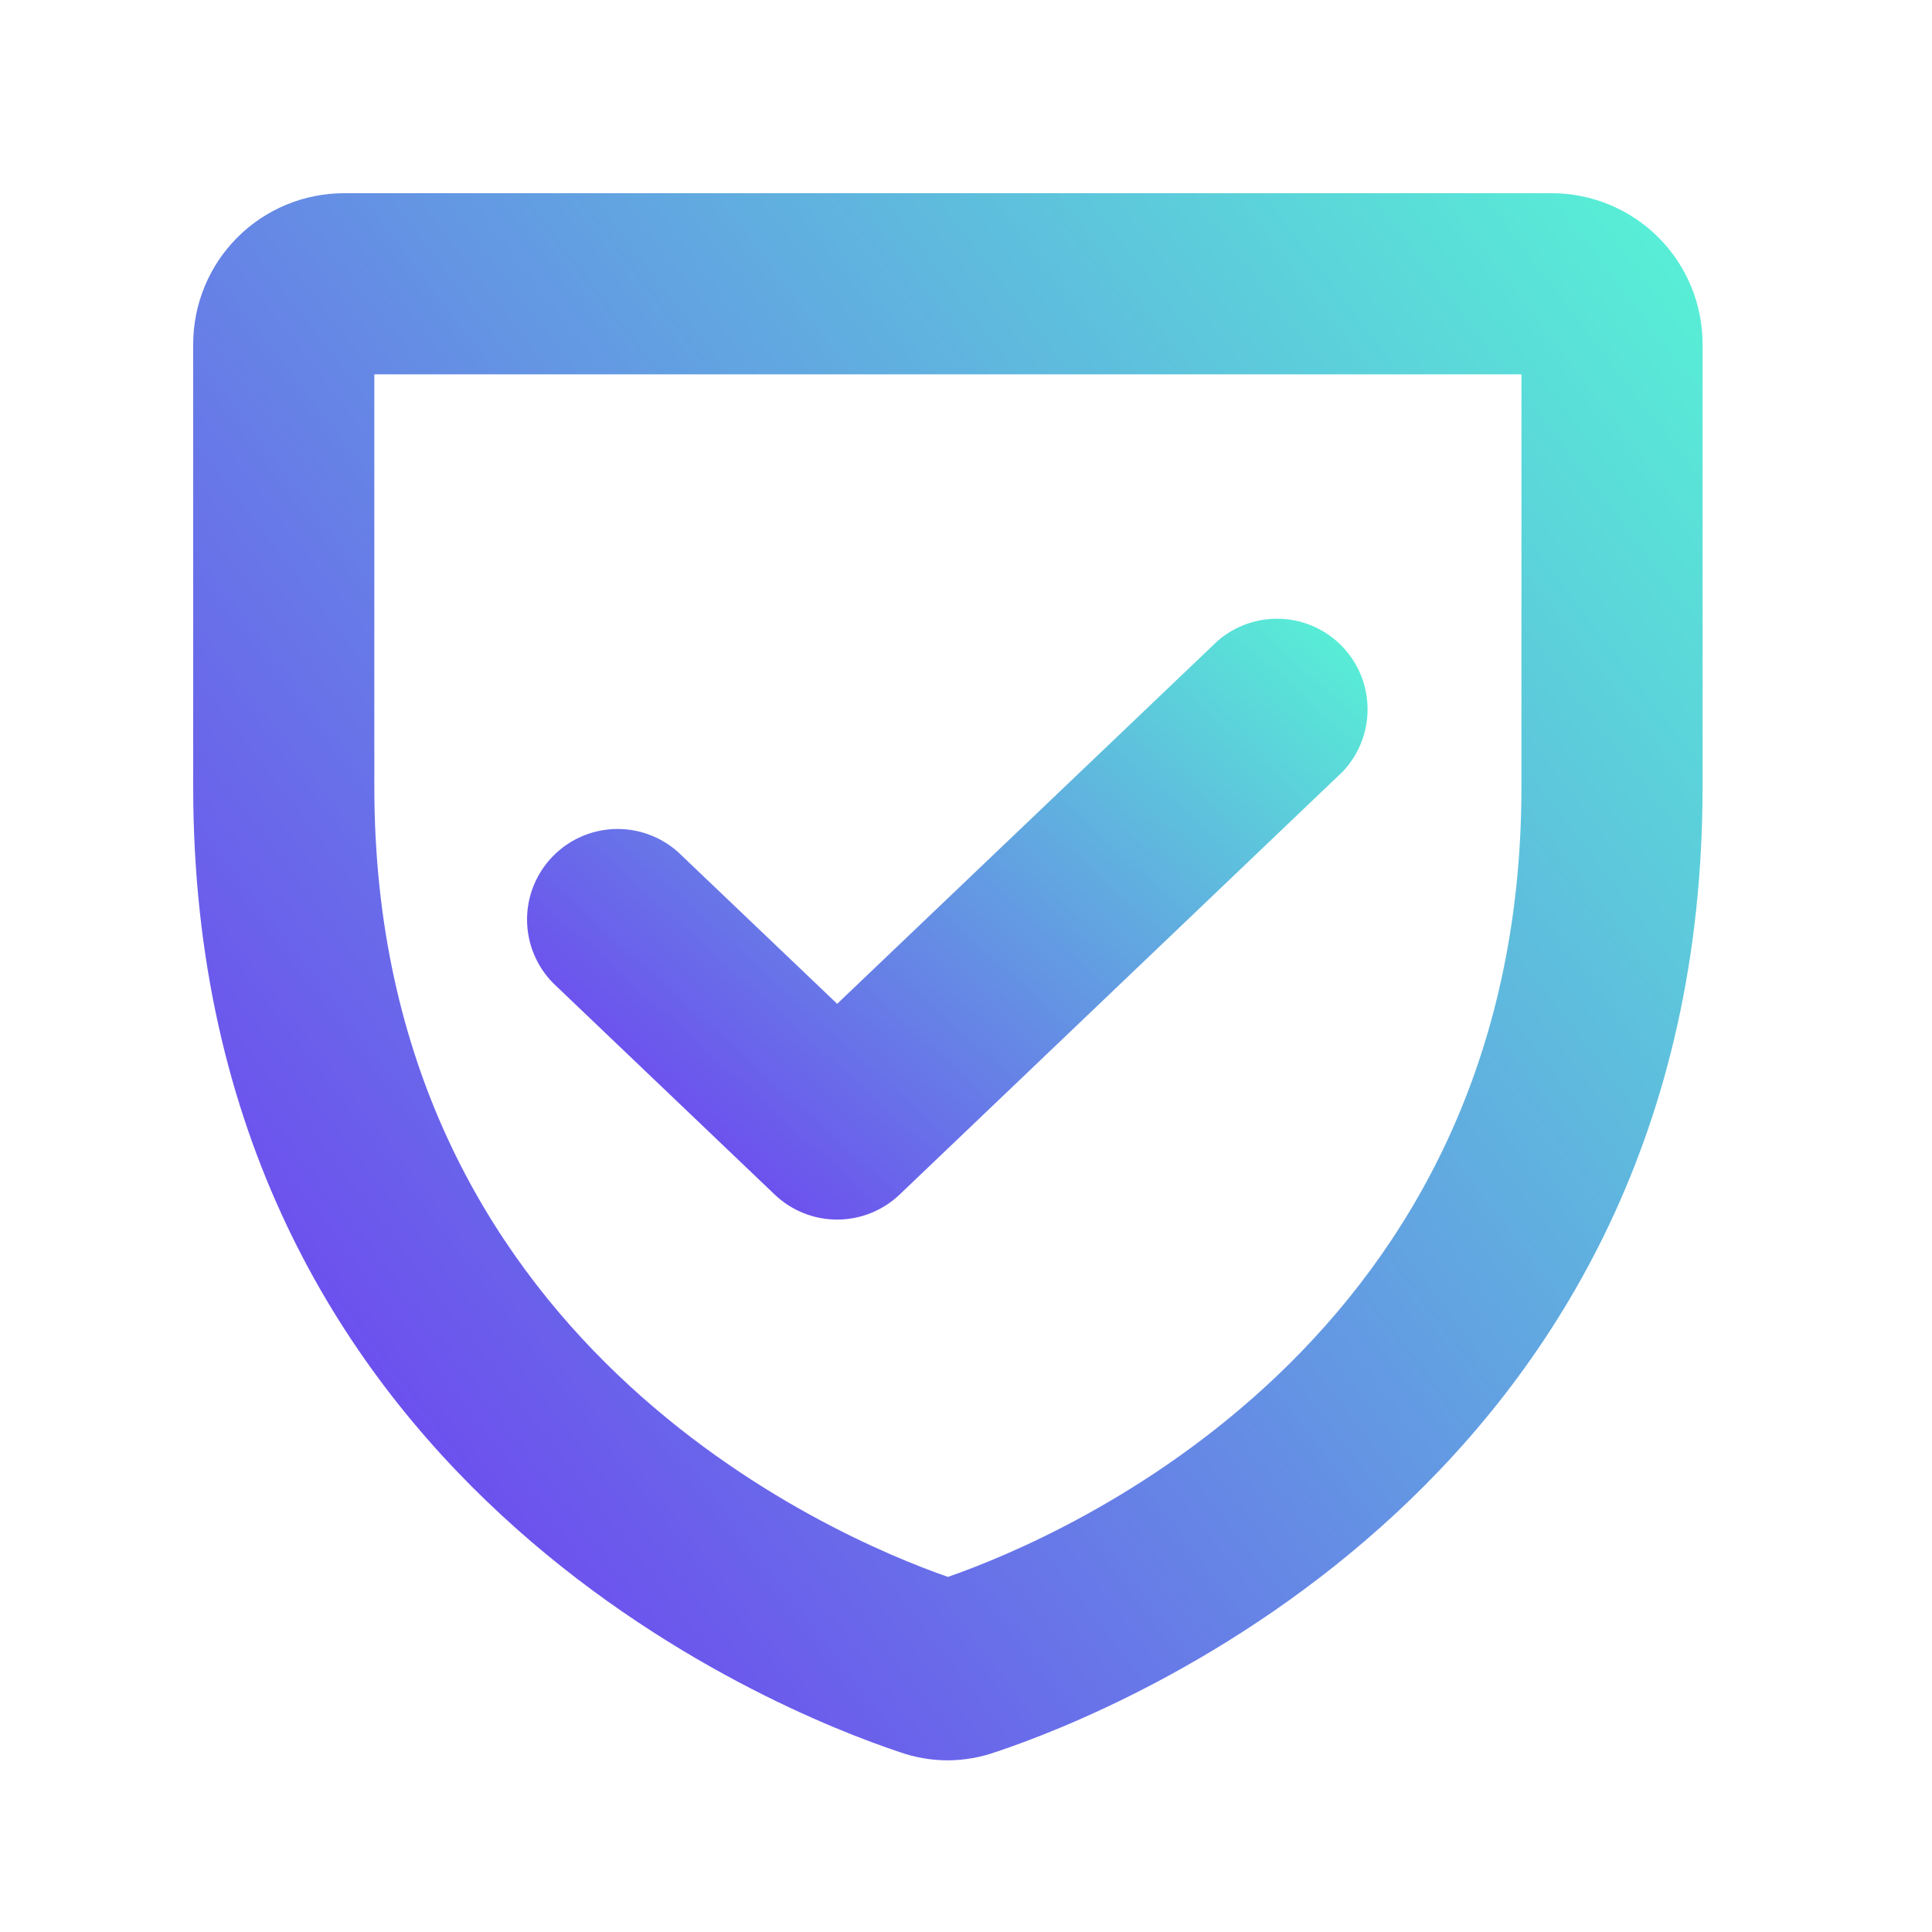
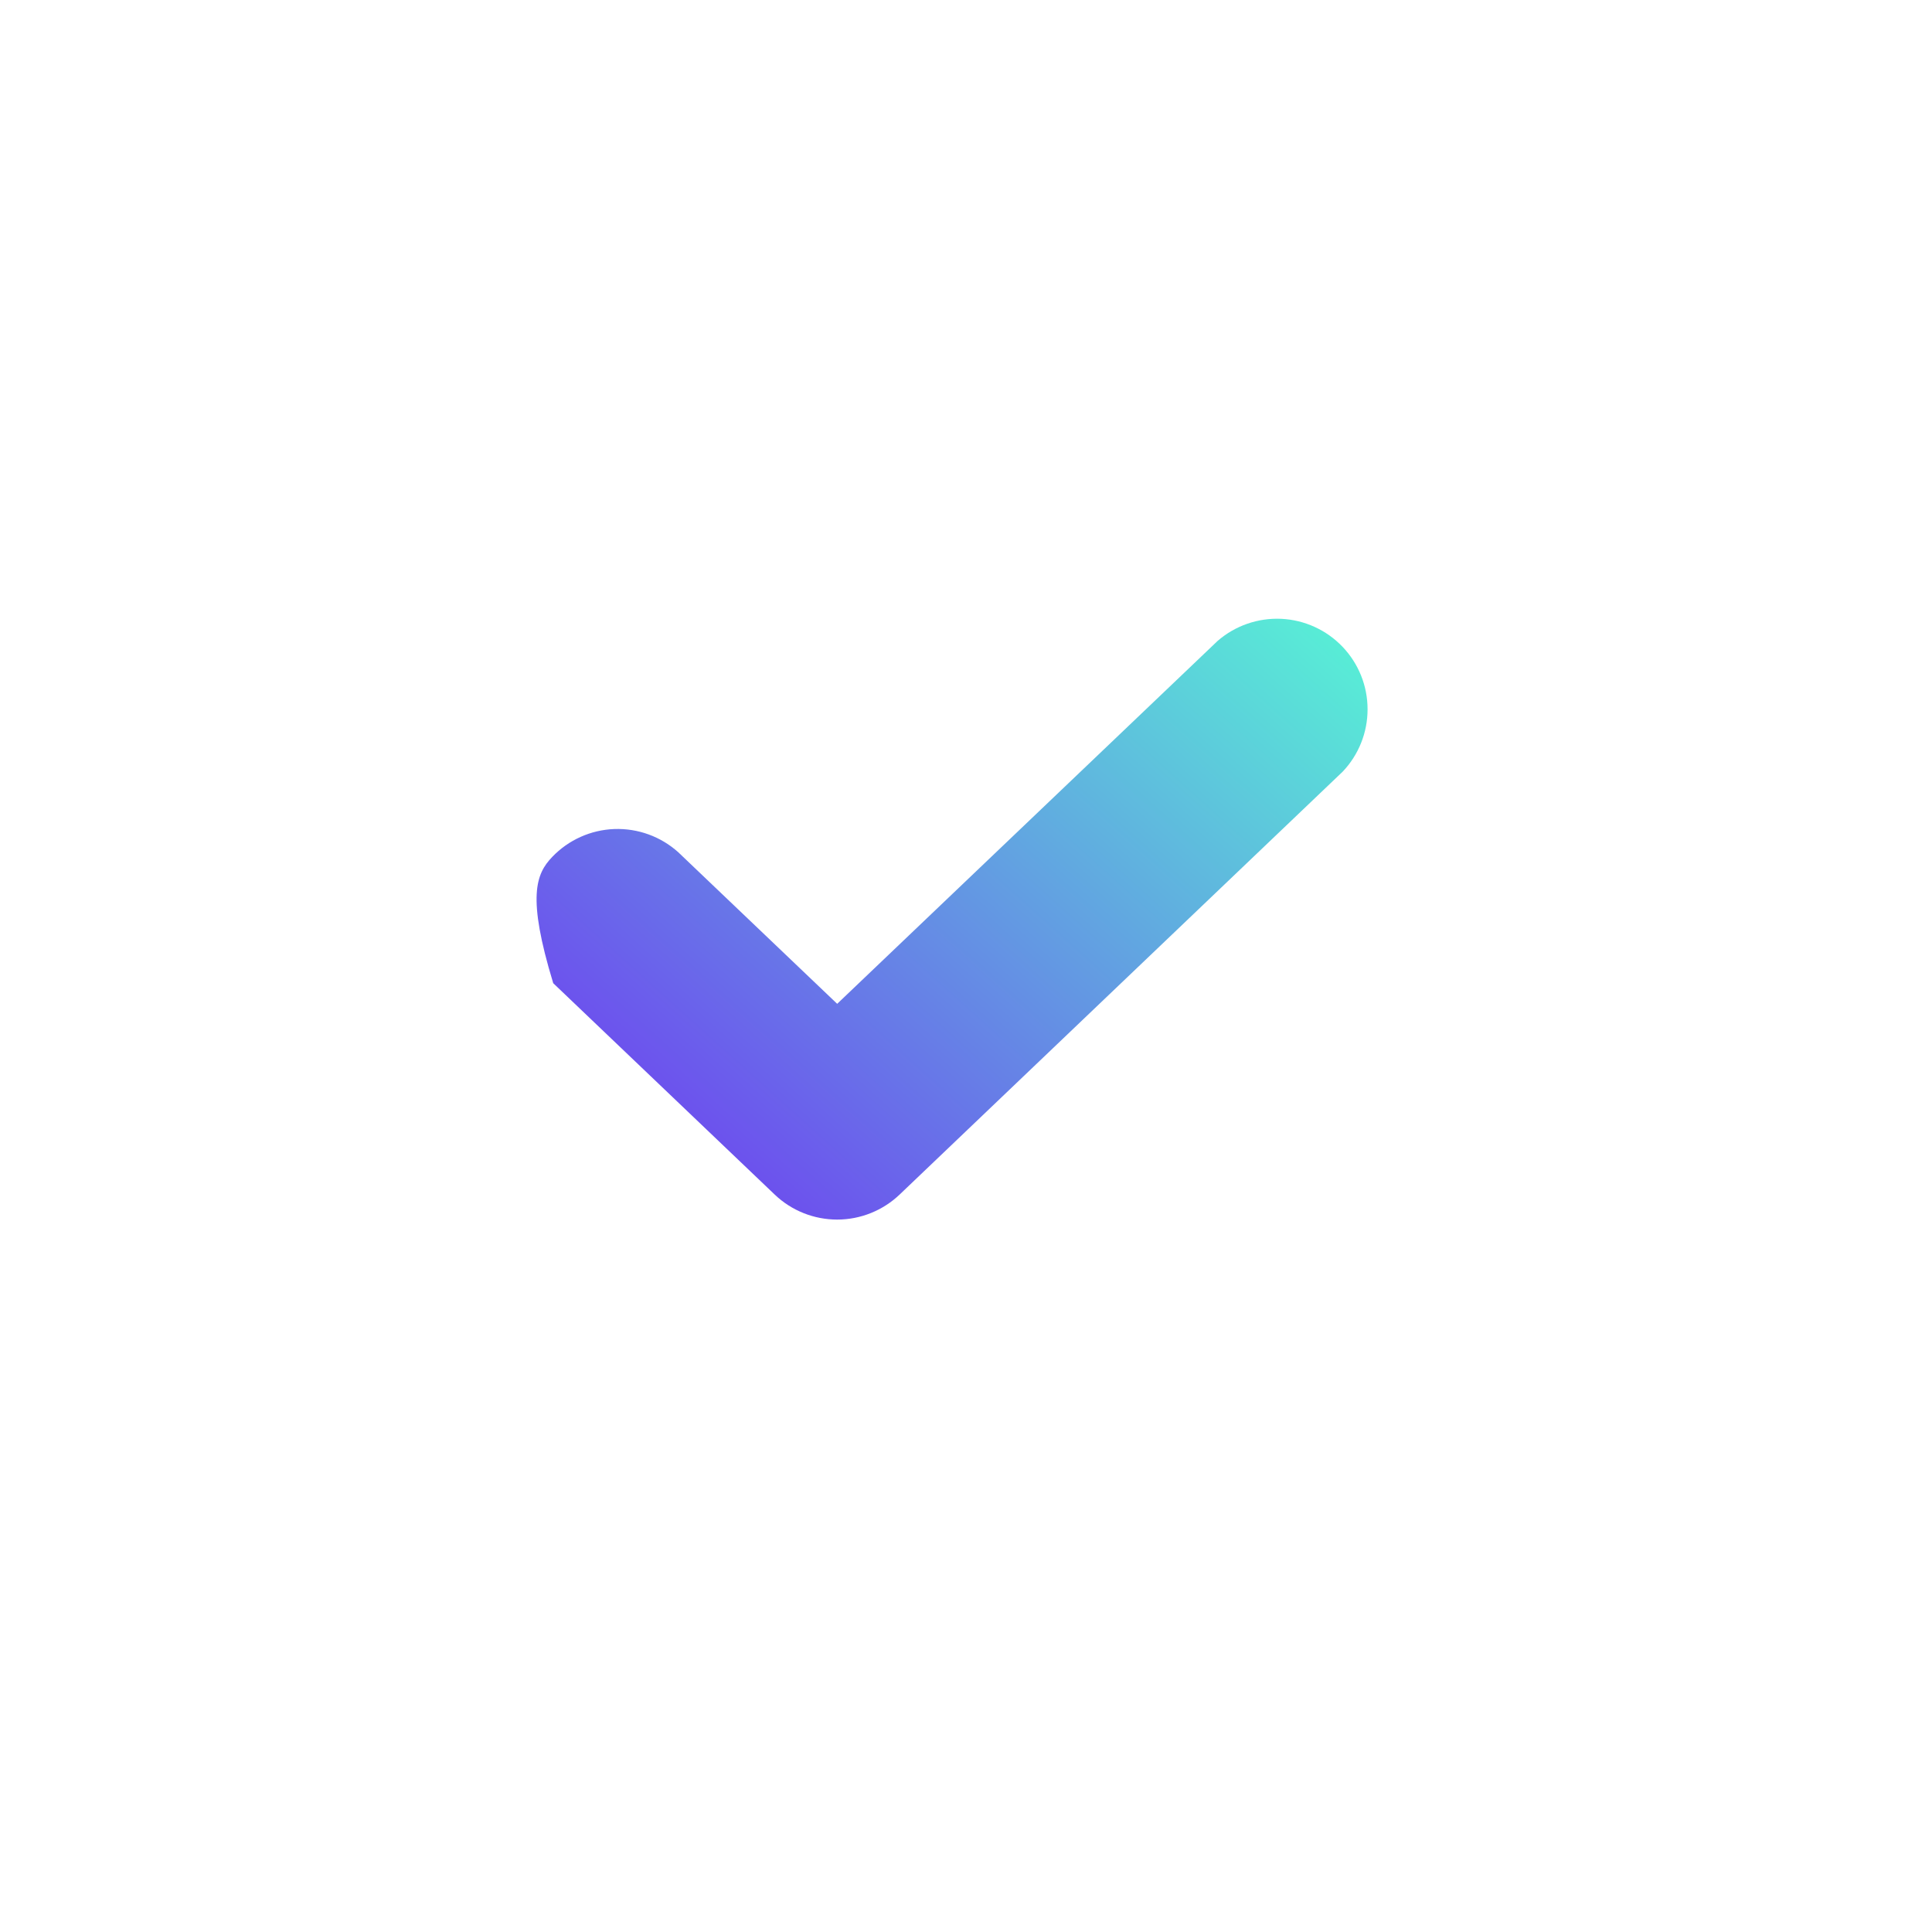
<svg xmlns="http://www.w3.org/2000/svg" width="40" height="40" viewBox="0 0 40 40" fill="none">
-   <path d="M19.625 36.446C19.283 36.446 18.943 36.387 18.621 36.273C16.121 35.44 4 30.667 4 16.292V7.125C4 6.296 4.329 5.501 4.915 4.915C5.501 4.329 6.296 4 7.125 4H32.125C32.954 4 33.749 4.329 34.335 4.915C34.921 5.501 35.25 6.296 35.25 7.125V16.292C35.25 30.652 23.129 35.435 20.629 36.269C20.307 36.384 19.967 36.444 19.625 36.446V36.446ZM7.75 7.75V16.292C7.75 27.771 17.223 31.81 19.625 32.648C22.027 31.815 31.5 27.771 31.5 16.292V7.75H7.75Z" fill="url(#paint0_linear_6_1681)" />
-   <path d="M17.333 25.25C16.851 25.25 16.387 25.065 16.038 24.731L11.454 20.356C11.111 20.009 10.916 19.542 10.912 19.053C10.908 18.565 11.095 18.094 11.433 17.742C11.77 17.389 12.232 17.182 12.72 17.164C13.208 17.147 13.684 17.32 14.046 17.648L17.333 20.783L25.21 13.269C25.574 12.953 26.046 12.79 26.527 12.812C27.008 12.835 27.462 13.041 27.795 13.39C28.128 13.738 28.314 14.201 28.314 14.683C28.315 15.165 28.13 15.628 27.798 15.977L18.631 24.727C18.282 25.062 17.817 25.25 17.333 25.25Z" fill="url(#paint1_linear_6_1681)" />
+   <path d="M17.333 25.25C16.851 25.25 16.387 25.065 16.038 24.731L11.454 20.356C10.908 18.565 11.095 18.094 11.433 17.742C11.77 17.389 12.232 17.182 12.72 17.164C13.208 17.147 13.684 17.32 14.046 17.648L17.333 20.783L25.21 13.269C25.574 12.953 26.046 12.79 26.527 12.812C27.008 12.835 27.462 13.041 27.795 13.39C28.128 13.738 28.314 14.201 28.314 14.683C28.315 15.165 28.13 15.628 27.798 15.977L18.631 24.727C18.282 25.062 17.817 25.25 17.333 25.25Z" fill="url(#paint1_linear_6_1681)" />
  <defs>
    <linearGradient id="paint0_linear_6_1681" x1="35.25" y1="6.458" x2="-0.105" y2="33.546" gradientUnits="userSpaceOnUse">
      <stop stop-color="#58EDD6" />
      <stop offset="1" stop-color="#7227F4" />
    </linearGradient>
    <linearGradient id="paint1_linear_6_1681" x1="28.314" y1="13.752" x2="14.355" y2="29.286" gradientUnits="userSpaceOnUse">
      <stop stop-color="#58EDD6" />
      <stop offset="1" stop-color="#7227F4" />
    </linearGradient>
  </defs>
</svg>